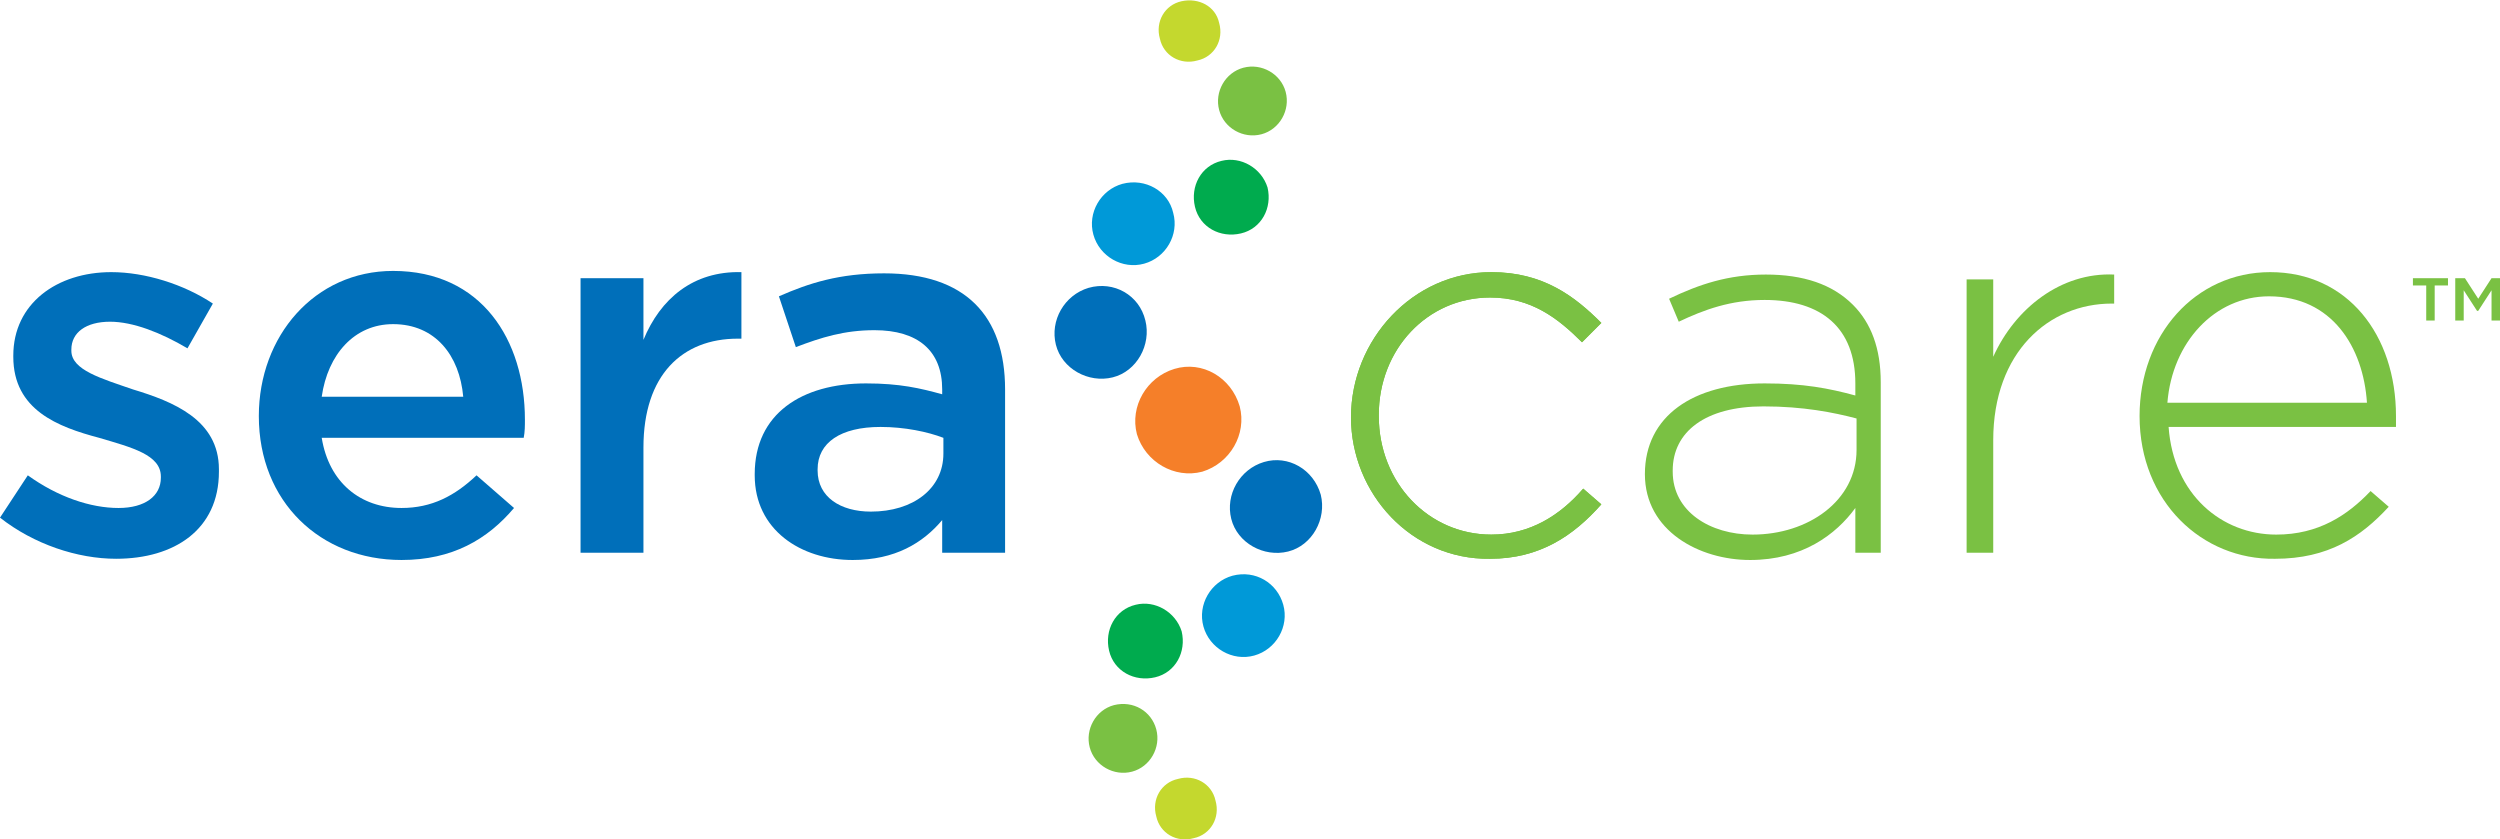
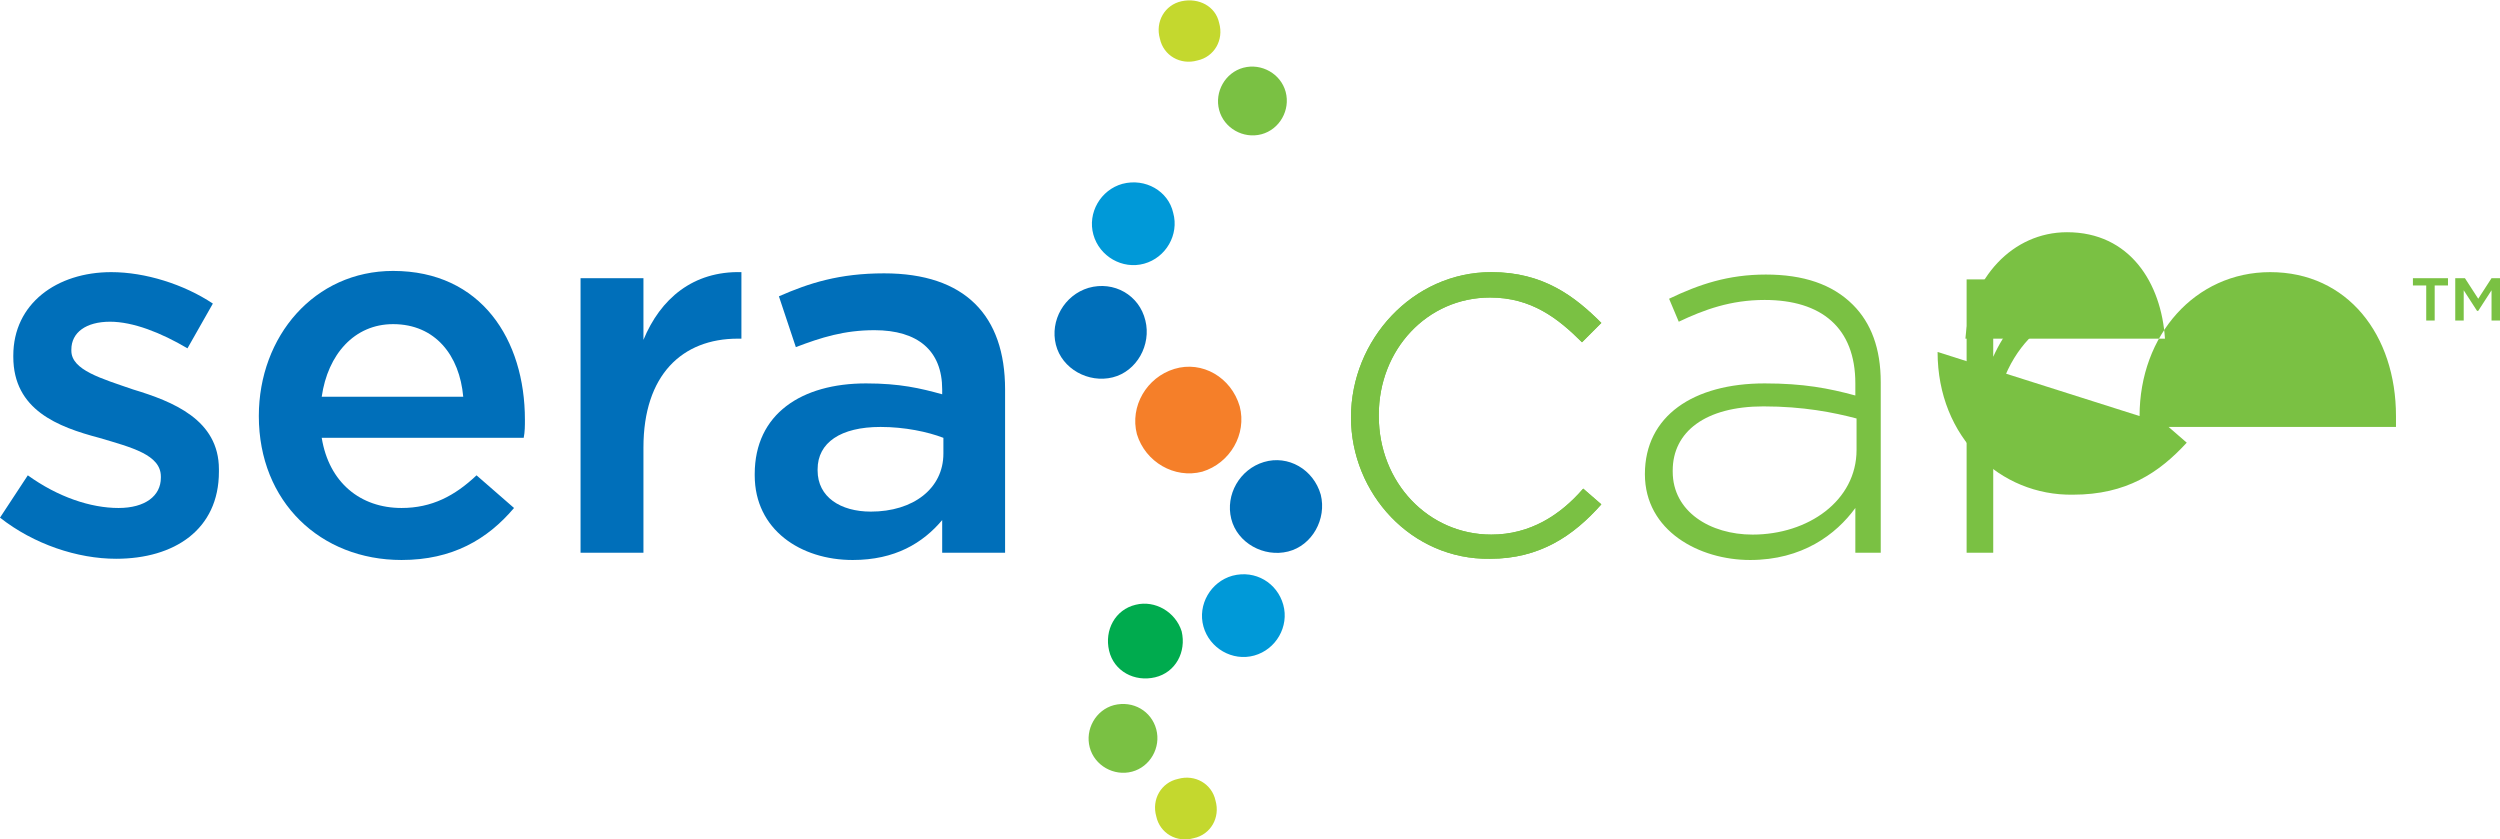
<svg xmlns="http://www.w3.org/2000/svg" id="Layer_1" viewBox="0 0 206.7 69.4">
  <style>
        .st0{fill:#c4d82e}.st1{fill:#7ac143}.st2{fill:#00ab4e}.st3{fill:#0099d8}.st4{fill:#006fba}.st5{fill:#f57f29}.st6{fill:none}
    </style>
  <path class="st0" d="M100.8 1.9c.4 1.4-.4 2.8-1.8 3.1-1.4.4-2.8-.4-3.1-1.8-.4-1.4.4-2.8 1.8-3.1s2.8.4 3.1 1.8" />
  <path class="st1" d="M106.3 7.6c.4 1.5-.5 3.1-2 3.5-1.5.4-3.1-.5-3.5-2-.4-1.5.5-3.1 2-3.5 1.5-.4 3.1.5 3.5 2" />
-   <path class="st2" d="M104.8 15.5c.4 1.7-.5 3.4-2.2 3.8-1.7.4-3.4-.5-3.8-2.2-.4-1.7.5-3.4 2.2-3.8 1.6-.4 3.3.6 3.8 2.2" />
  <path class="st3" d="M97 17.6c.5 1.8-.6 3.7-2.4 4.2-1.8.5-3.7-.6-4.2-2.4-.5-1.8.6-3.7 2.4-4.2 1.9-.5 3.8.6 4.2 2.4" />
  <path class="st4" d="M94.7 26.5c.5 2-.7 4.2-2.7 4.7s-4.2-.7-4.7-2.7.7-4.1 2.7-4.7c2.1-.6 4.2.6 4.7 2.7" />
  <path class="st5" d="M102.5 33.6c.6 2.3-.8 4.7-3.1 5.4-2.3.6-4.7-.8-5.4-3.1-.6-2.3.8-4.7 3.1-5.4 2.3-.7 4.7.7 5.4 3.1" />
  <path class="st1" d="M95.6 60.3c.4 1.5-.5 3.1-2 3.5-1.5.4-3.1-.5-3.5-2-.4-1.5.5-3.1 2-3.5 1.6-.4 3.1.5 3.5 2" />
  <path class="st3" d="M106.1 50c.5 1.8-.6 3.7-2.4 4.2-1.8.5-3.7-.6-4.2-2.4-.5-1.8.6-3.7 2.4-4.2 1.9-.5 3.7.6 4.2 2.4" />
  <path class="st4" d="M109.2 40.9c.5 2-.7 4.2-2.7 4.7s-4.2-.7-4.7-2.7.7-4.1 2.7-4.7c2-.6 4.1.6 4.7 2.7" />
  <path class="st6" d="M0 0h241v69.4H0z" />
  <path class="st2" d="M97.7 52.2c.4 1.7-.5 3.4-2.2 3.8-1.7.4-3.4-.5-3.8-2.2-.4-1.7.5-3.4 2.2-3.8 1.6-.4 3.3.6 3.8 2.2" />
  <path class="st0" d="M100.5 66.2c.4 1.4-.4 2.8-1.8 3.1-1.4.4-2.8-.4-3.1-1.8-.4-1.4.4-2.8 1.8-3.1 1.4-.4 2.8.4 3.1 1.8" />
  <path class="st4" d="M0 42.8l2.3-3.5C4.8 41.1 7.5 42 9.8 42c2.2 0 3.5-1 3.5-2.5v-.1c0-1.8-2.4-2.4-5.1-3.2-3.4-.9-7.1-2.3-7.1-6.7v-.1c0-4.3 3.6-6.9 8.1-6.9 2.8 0 6 1 8.4 2.6l-2.1 3.7c-2.2-1.3-4.5-2.2-6.4-2.2-2 0-3.2.9-3.2 2.3v.1c0 1.6 2.5 2.3 5.1 3.2 3.3 1 7.1 2.5 7.1 6.6v.2c0 4.8-3.7 7.2-8.5 7.2-3.2 0-6.8-1.2-9.6-3.4" />
  <path class="st4" d="M21.4 34.4c0-6.6 4.6-12 11.1-12 7.3 0 10.9 5.7 10.9 12.3 0 .5 0 1-.1 1.5H26.6c.6 3.7 3.2 5.8 6.6 5.8 2.5 0 4.4-1 6.2-2.7l3.1 2.7c-2.2 2.6-5.1 4.3-9.3 4.3-6.7 0-11.8-4.8-11.8-11.9m16.9-1.6c-.3-3.4-2.3-6-5.8-6-3.2 0-5.4 2.5-5.9 6h11.7z" />
  <path class="st4" d="M48 23h5.2v5.1c1.4-3.4 4.1-5.7 8.1-5.6V28H61c-4.6 0-7.8 3-7.8 9v8.7H48V23z" />
  <path class="st4" d="M77.9 45.8V43c-1.6 1.9-3.9 3.3-7.4 3.3-4.3 0-8.1-2.5-8.1-7v-.1c0-5 3.9-7.5 9.2-7.5 2.8 0 4.5.4 6.3.9v-.4c0-3.2-2-4.9-5.6-4.9-2.5 0-4.4.6-6.5 1.4l-1.4-4.2c2.5-1.1 5-1.9 8.7-1.9 6.7 0 10 3.5 10 9.6v13.5h-5.2zm.1-9.6c-1.3-.5-3.2-.9-5.2-.9-3.3 0-5.2 1.3-5.2 3.5v.1c0 2.2 1.9 3.4 4.4 3.4 3.5 0 6-1.9 6-4.8v-1.3z" />
  <path class="st1" d="M111.7 34.5c0-6.4 5.1-12 11.6-12 4.3 0 6.9 2 9.1 4.2l-1.6 1.6c-2-2-4.2-3.7-7.6-3.7-5.2 0-9.2 4.3-9.2 9.7v.1c0 5.5 4.1 9.8 9.3 9.8 3.2 0 5.7-1.6 7.6-3.8l1.5 1.3c-2.3 2.6-5.1 4.5-9.2 4.5-6.5.1-11.5-5.4-11.5-11.7" />
  <path class="st1" d="M111.7 34.5c0-6.4 5.1-12 11.6-12 4.3 0 6.9 2 9.1 4.2l-1.6 1.6c-2-2-4.2-3.7-7.6-3.7-5.2 0-9.2 4.3-9.2 9.7v.1c0 5.5 4.1 9.8 9.3 9.8 3.2 0 5.7-1.6 7.6-3.8l1.5 1.3c-2.3 2.6-5.1 4.5-9.2 4.5-6.5.1-11.5-5.4-11.5-11.7" />
  <path class="st1" d="M136 39.2c0-4.8 4-7.5 9.9-7.5 3.2 0 5.3.4 7.5 1v-1c0-4.6-2.8-6.9-7.5-6.9-2.8 0-5 .8-7.1 1.8l-.8-1.9c2.5-1.2 4.9-2 8-2 3.1 0 5.5.8 7.2 2.5 1.5 1.5 2.3 3.6 2.3 6.4v14.1h-2.1V42c-1.6 2.2-4.4 4.3-8.7 4.3-4.2 0-8.7-2.4-8.7-7.1m17.5-2v-2.6c-1.9-.5-4.4-1-7.7-1-4.8 0-7.5 2.1-7.5 5.3v.1c0 3.3 3.1 5.2 6.6 5.2 4.6 0 8.6-2.8 8.6-7" />
  <path class="st1" d="M162.6 23.1h2.2v6.4c1.8-4 5.6-7 10-6.8v2.4h-.2c-5.2 0-9.8 4-9.8 11.3v9.3h-2.2V23.1z" />
-   <path class="st1" d="M176.9 34.4c0-6.7 4.6-11.9 10.8-11.9 6.4 0 10.4 5.2 10.4 11.9v.9h-18.8c.4 5.6 4.4 8.9 8.9 8.9 3.5 0 5.9-1.6 7.8-3.6l1.5 1.3c-2.3 2.5-5 4.3-9.4 4.3-6 .1-11.2-4.7-11.2-11.8m18.8-1.1c-.3-4.6-2.9-8.8-8.1-8.8-4.5 0-8 3.8-8.4 8.8h16.5z" />
+   <path class="st1" d="M176.9 34.4c0-6.7 4.6-11.9 10.8-11.9 6.4 0 10.4 5.2 10.4 11.9v.9h-18.8l1.5 1.3c-2.3 2.5-5 4.3-9.4 4.3-6 .1-11.2-4.7-11.2-11.8m18.8-1.1c-.3-4.6-2.9-8.8-8.1-8.8-4.5 0-8 3.8-8.4 8.8h16.5z" />
  <path class="st1" d="M200.6 23.6h-1.1V23h2.9v.6h-1.1v2.9h-.7v-2.9zm2.5-.6h.7l1.1 1.7L206 23h.7v3.5h-.7V24l-1.1 1.7h-.1l-1.1-1.7v2.5h-.7V23z" />
</svg>